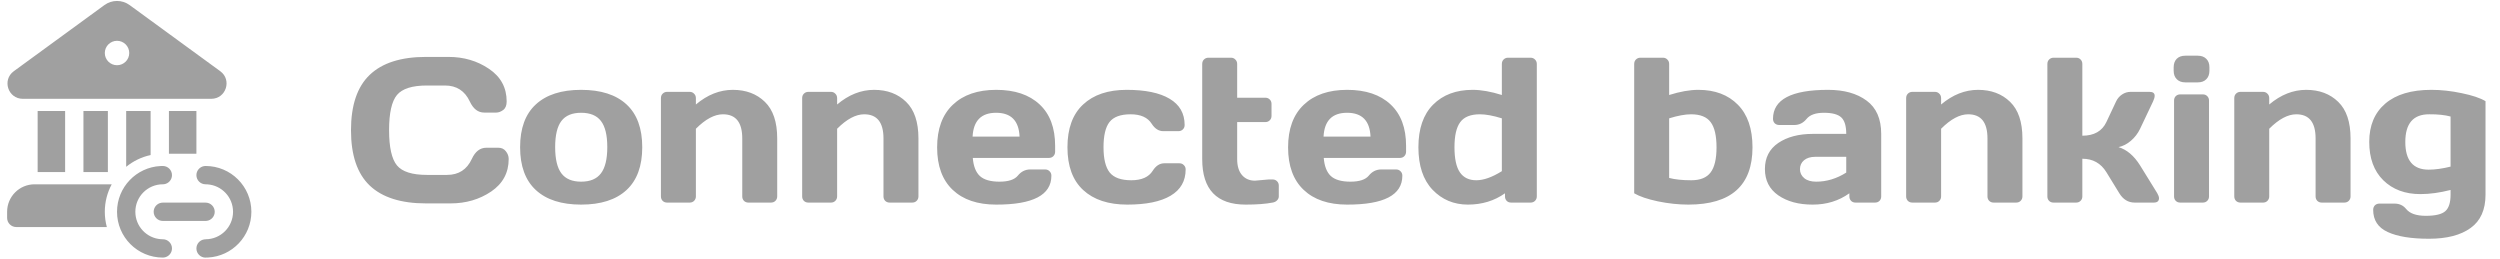
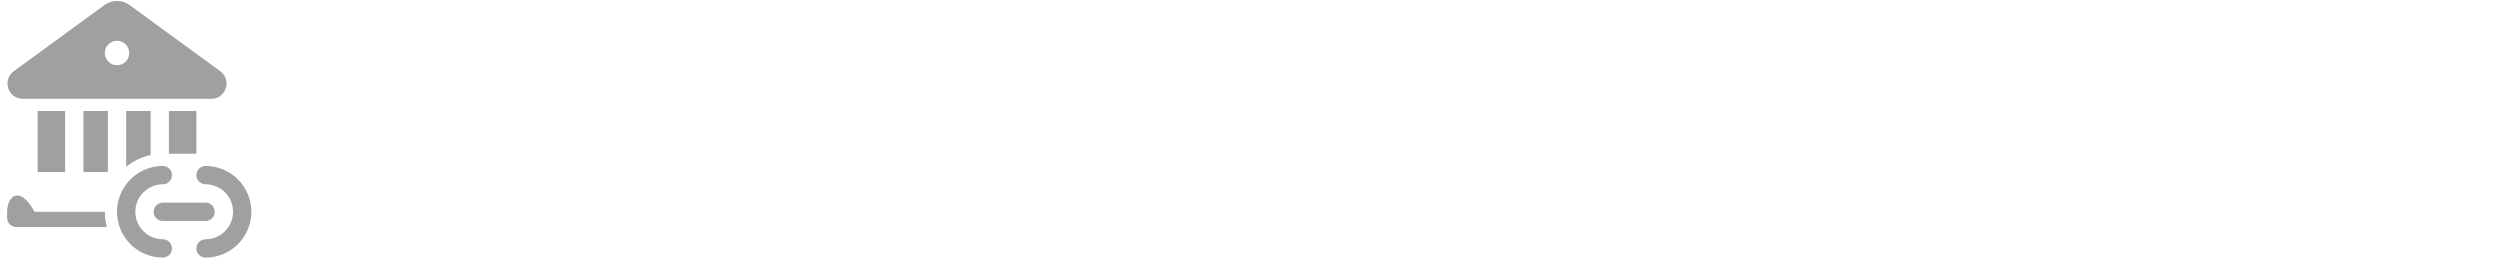
<svg xmlns="http://www.w3.org/2000/svg" width="290" height="30" viewBox="0 0 290 30" fill="none">
  <g clip-path="url(#clip0_1918_3516)">
-     <path d="M12.114 0.588C12.984 -0.048 14.166 -0.048 15.036 0.588L25.551 8.261C26.934 9.27 26.221 11.459 24.51 11.462H2.64C0.928 11.459 0.216 9.27 1.599 8.261L12.114 0.588ZM14.992 6.15C14.992 5.368 14.357 4.733 13.575 4.733C12.792 4.733 12.158 5.368 12.158 6.15C12.158 6.932 12.793 7.566 13.575 7.566C14.357 7.566 14.992 6.932 14.992 6.15ZM12.513 19.962H9.679V12.879H12.513V19.962ZM14.637 19.349C15.447 18.689 16.413 18.213 17.471 17.986V12.878H14.637V19.349ZM19.596 17.837H22.783V12.878H19.596V17.837ZM12.158 24.566C12.158 23.413 12.449 22.328 12.96 21.379H4.013C2.252 21.379 0.825 22.806 0.825 24.566V25.275C0.825 25.861 1.301 26.337 1.888 26.337H12.394C12.24 25.773 12.158 25.179 12.158 24.566ZM7.554 19.962H4.367V12.879H7.554V19.962ZM29.159 24.566C29.159 21.633 26.78 19.254 23.846 19.254L23.702 19.264C23.183 19.334 22.783 19.778 22.783 20.316C22.783 20.903 23.259 21.378 23.846 21.378L24.064 21.386C25.722 21.498 27.033 22.879 27.033 24.566C27.033 26.327 25.606 27.754 23.846 27.754L23.841 27.76L23.697 27.77C23.179 27.843 22.781 28.29 22.783 28.828C22.786 29.415 23.264 29.888 23.851 29.886V29.879L24.133 29.872C26.931 29.725 29.159 27.406 29.159 24.566ZM19.95 20.316C19.95 19.729 19.474 19.254 18.888 19.254L18.606 19.261C15.803 19.408 13.575 21.727 13.575 24.566C13.575 27.5 15.953 29.879 18.888 29.879L19.032 29.869C19.551 29.799 19.95 29.354 19.95 28.816C19.95 28.229 19.474 27.754 18.888 27.754L18.67 27.746C17.011 27.634 15.7 26.253 15.7 24.566C15.7 22.805 17.128 21.378 18.888 21.378L19.032 21.369C19.55 21.299 19.95 20.854 19.95 20.316ZM24.908 24.566C24.908 23.98 24.433 23.504 23.846 23.504H18.887L18.743 23.514C18.224 23.584 17.825 24.029 17.825 24.566C17.825 25.153 18.3 25.629 18.887 25.629H23.846L23.99 25.619C24.509 25.549 24.908 25.104 24.908 24.566Z" fill="#A0A0A0" />
+     <path d="M12.114 0.588C12.984 -0.048 14.166 -0.048 15.036 0.588L25.551 8.261C26.934 9.27 26.221 11.459 24.51 11.462H2.64C0.928 11.459 0.216 9.27 1.599 8.261L12.114 0.588ZM14.992 6.15C14.992 5.368 14.357 4.733 13.575 4.733C12.792 4.733 12.158 5.368 12.158 6.15C12.158 6.932 12.793 7.566 13.575 7.566C14.357 7.566 14.992 6.932 14.992 6.15ZM12.513 19.962H9.679V12.879H12.513V19.962ZM14.637 19.349C15.447 18.689 16.413 18.213 17.471 17.986V12.878H14.637V19.349ZM19.596 17.837H22.783V12.878H19.596V17.837ZM12.158 24.566H4.013C2.252 21.379 0.825 22.806 0.825 24.566V25.275C0.825 25.861 1.301 26.337 1.888 26.337H12.394C12.24 25.773 12.158 25.179 12.158 24.566ZM7.554 19.962H4.367V12.879H7.554V19.962ZM29.159 24.566C29.159 21.633 26.78 19.254 23.846 19.254L23.702 19.264C23.183 19.334 22.783 19.778 22.783 20.316C22.783 20.903 23.259 21.378 23.846 21.378L24.064 21.386C25.722 21.498 27.033 22.879 27.033 24.566C27.033 26.327 25.606 27.754 23.846 27.754L23.841 27.76L23.697 27.77C23.179 27.843 22.781 28.29 22.783 28.828C22.786 29.415 23.264 29.888 23.851 29.886V29.879L24.133 29.872C26.931 29.725 29.159 27.406 29.159 24.566ZM19.95 20.316C19.95 19.729 19.474 19.254 18.888 19.254L18.606 19.261C15.803 19.408 13.575 21.727 13.575 24.566C13.575 27.5 15.953 29.879 18.888 29.879L19.032 29.869C19.551 29.799 19.95 29.354 19.95 28.816C19.95 28.229 19.474 27.754 18.888 27.754L18.67 27.746C17.011 27.634 15.7 26.253 15.7 24.566C15.7 22.805 17.128 21.378 18.888 21.378L19.032 21.369C19.55 21.299 19.95 20.854 19.95 20.316ZM24.908 24.566C24.908 23.98 24.433 23.504 23.846 23.504H18.887L18.743 23.514C18.224 23.584 17.825 24.029 17.825 24.566C17.825 25.153 18.3 25.629 18.887 25.629H23.846L23.99 25.619C24.509 25.549 24.908 25.104 24.908 24.566Z" fill="#A0A0A0" />
  </g>
-   <path d="M42.883 21.52C41.438 20.137 40.715 18 40.715 15.109C40.715 12.211 41.438 10.07 42.883 8.688C44.336 7.297 46.512 6.602 49.41 6.602H52.023C53.797 6.602 55.363 7.062 56.723 7.984C58.09 8.906 58.773 10.168 58.773 11.77C58.773 12.23 58.637 12.562 58.363 12.766C58.09 12.961 57.824 13.059 57.566 13.059H56.172C55.453 13.059 54.895 12.629 54.496 11.77C53.918 10.535 52.957 9.918 51.613 9.918H49.527C47.816 9.918 46.656 10.285 46.047 11.02C45.438 11.754 45.133 13.113 45.133 15.098C45.133 17.082 45.438 18.445 46.047 19.188C46.656 19.922 47.816 20.289 49.527 20.289H51.859C53.203 20.289 54.16 19.672 54.73 18.438C55.129 17.57 55.691 17.137 56.418 17.137H57.812C58.18 17.137 58.469 17.273 58.68 17.547C58.898 17.82 59.008 18.117 59.008 18.438C59.008 20.039 58.328 21.301 56.969 22.223C55.609 23.137 54.043 23.594 52.27 23.594H49.41C46.512 23.594 44.336 22.902 42.883 21.52ZM62.16 22.047C60.941 20.922 60.332 19.266 60.332 17.078C60.332 14.883 60.941 13.227 62.16 12.109C63.379 10.984 65.129 10.422 67.41 10.422C69.699 10.422 71.453 10.984 72.672 12.109C73.891 13.227 74.5 14.883 74.5 17.078C74.5 19.266 73.891 20.922 72.672 22.047C71.453 23.172 69.699 23.734 67.41 23.734C65.129 23.734 63.379 23.172 62.16 22.047ZM65.125 14.031C64.641 14.664 64.398 15.676 64.398 17.066C64.398 18.457 64.641 19.473 65.125 20.113C65.609 20.754 66.371 21.074 67.41 21.074C68.457 21.074 69.223 20.754 69.707 20.113C70.199 19.473 70.445 18.457 70.445 17.066C70.445 15.676 70.199 14.664 69.707 14.031C69.223 13.398 68.457 13.082 67.41 13.082C66.371 13.082 65.609 13.398 65.125 14.031ZM76.668 22.785V11.383C76.668 11.172 76.734 11 76.867 10.867C77.008 10.727 77.18 10.656 77.383 10.656H80.008C80.211 10.656 80.379 10.727 80.512 10.867C80.652 11 80.723 11.172 80.723 11.383V12.121C82.066 10.988 83.496 10.422 85.012 10.422C86.535 10.422 87.773 10.887 88.727 11.816C89.68 12.738 90.156 14.152 90.156 16.059V22.785C90.156 22.988 90.086 23.16 89.945 23.301C89.812 23.434 89.641 23.5 89.43 23.5H86.816C86.613 23.5 86.441 23.434 86.301 23.301C86.168 23.16 86.102 22.988 86.102 22.785V16.059C86.102 14.191 85.356 13.258 83.863 13.258C82.887 13.258 81.84 13.816 80.723 14.934V22.785C80.723 22.988 80.652 23.16 80.512 23.301C80.379 23.434 80.211 23.5 80.008 23.5H77.383C77.18 23.5 77.008 23.434 76.867 23.301C76.734 23.16 76.668 22.988 76.668 22.785ZM93.051 22.785V11.383C93.051 11.172 93.117 11 93.25 10.867C93.391 10.727 93.562 10.656 93.766 10.656H96.391C96.594 10.656 96.762 10.727 96.894 10.867C97.035 11 97.106 11.172 97.106 11.383V12.121C98.449 10.988 99.879 10.422 101.395 10.422C102.918 10.422 104.156 10.887 105.109 11.816C106.062 12.738 106.539 14.152 106.539 16.059V22.785C106.539 22.988 106.469 23.16 106.328 23.301C106.195 23.434 106.023 23.5 105.812 23.5H103.199C102.996 23.5 102.824 23.434 102.684 23.301C102.551 23.16 102.484 22.988 102.484 22.785V16.059C102.484 14.191 101.738 13.258 100.246 13.258C99.269 13.258 98.223 13.816 97.106 14.934V22.785C97.106 22.988 97.035 23.16 96.894 23.301C96.762 23.434 96.594 23.5 96.391 23.5H93.766C93.562 23.5 93.391 23.434 93.25 23.301C93.117 23.16 93.051 22.988 93.051 22.785ZM110.512 22.023C109.309 20.883 108.707 19.242 108.707 17.102C108.707 14.953 109.312 13.305 110.523 12.156C111.734 11 113.414 10.422 115.562 10.422C117.711 10.422 119.387 10.984 120.59 12.109C121.793 13.227 122.395 14.832 122.395 16.926V17.594C122.395 17.805 122.324 17.98 122.184 18.121C122.051 18.254 121.879 18.32 121.668 18.32H112.844C112.922 19.281 113.195 19.98 113.664 20.418C114.141 20.855 114.898 21.074 115.938 21.074C116.977 21.074 117.688 20.84 118.07 20.371C118.453 19.902 118.926 19.664 119.488 19.656H121.234C121.445 19.656 121.617 19.727 121.75 19.867C121.891 20 121.961 20.172 121.961 20.383C121.961 22.625 119.824 23.742 115.551 23.734C113.395 23.734 111.715 23.164 110.512 22.023ZM112.82 15.848H118.27C118.191 14.004 117.285 13.082 115.551 13.082C113.824 13.082 112.914 14.004 112.82 15.848ZM130.762 23.734C128.574 23.734 126.871 23.172 125.652 22.047C124.434 20.922 123.824 19.27 123.824 17.09C123.824 14.902 124.43 13.246 125.641 12.121C126.852 10.988 128.535 10.422 130.691 10.422C132.855 10.422 134.516 10.766 135.672 11.453C136.836 12.141 137.418 13.156 137.418 14.5C137.418 14.711 137.348 14.883 137.207 15.016C137.074 15.148 136.902 15.215 136.691 15.215H134.945C134.414 15.215 133.965 14.93 133.598 14.359C133.137 13.625 132.32 13.258 131.148 13.258C129.984 13.258 129.168 13.559 128.699 14.16C128.238 14.754 128.008 15.727 128.008 17.078C128.008 18.43 128.246 19.406 128.723 20.008C129.207 20.609 130.043 20.91 131.23 20.91C132.426 20.91 133.254 20.543 133.715 19.809C134.082 19.23 134.531 18.941 135.062 18.941H136.809C137.02 18.941 137.191 19.012 137.324 19.152C137.465 19.285 137.535 19.453 137.535 19.656C137.535 21 136.953 22.016 135.789 22.703C134.633 23.391 132.957 23.734 130.762 23.734ZM145.574 20.957L147.18 20.816H147.613C147.824 20.816 147.996 20.883 148.129 21.016C148.27 21.148 148.34 21.32 148.34 21.531V22.785C148.34 22.957 148.27 23.113 148.129 23.254C147.996 23.387 147.824 23.469 147.613 23.5C146.816 23.656 145.777 23.734 144.496 23.734C141.137 23.734 139.457 21.977 139.457 18.461V7.422C139.457 7.211 139.523 7.039 139.656 6.906C139.797 6.766 139.969 6.695 140.172 6.695H142.797C143 6.695 143.168 6.766 143.301 6.906C143.441 7.039 143.512 7.211 143.512 7.422V11.336H146.781C146.984 11.336 147.152 11.402 147.285 11.535C147.426 11.668 147.496 11.84 147.496 12.051V13.445C147.496 13.656 147.426 13.828 147.285 13.961C147.152 14.094 146.984 14.16 146.781 14.16H143.512V18.461C143.512 19.258 143.699 19.875 144.074 20.312C144.449 20.742 144.949 20.957 145.574 20.957ZM151.223 22.023C150.02 20.883 149.418 19.242 149.418 17.102C149.418 14.953 150.023 13.305 151.234 12.156C152.445 11 154.125 10.422 156.273 10.422C158.422 10.422 160.098 10.984 161.301 12.109C162.504 13.227 163.105 14.832 163.105 16.926V17.594C163.105 17.805 163.035 17.98 162.895 18.121C162.762 18.254 162.59 18.32 162.379 18.32H153.555C153.633 19.281 153.906 19.98 154.375 20.418C154.852 20.855 155.609 21.074 156.648 21.074C157.688 21.074 158.398 20.84 158.781 20.371C159.164 19.902 159.637 19.664 160.199 19.656H161.945C162.156 19.656 162.328 19.727 162.461 19.867C162.602 20 162.672 20.172 162.672 20.383C162.672 22.625 160.535 23.742 156.262 23.734C154.105 23.734 152.426 23.164 151.223 22.023ZM153.531 15.848H158.98C158.902 14.004 157.996 13.082 156.262 13.082C154.535 13.082 153.625 14.004 153.531 15.848ZM170.277 23.734C168.645 23.734 167.277 23.16 166.176 22.012C165.082 20.863 164.535 19.219 164.535 17.078C164.535 14.93 165.102 13.285 166.234 12.145C167.375 10.996 168.906 10.422 170.828 10.422C171.82 10.422 172.949 10.621 174.215 11.02V7.422C174.215 7.211 174.281 7.039 174.414 6.906C174.555 6.766 174.727 6.695 174.93 6.695H177.543C177.754 6.695 177.926 6.766 178.059 6.906C178.199 7.039 178.27 7.211 178.27 7.422V22.785C178.27 22.988 178.199 23.16 178.059 23.301C177.926 23.434 177.754 23.5 177.543 23.5H175.293C175.082 23.5 174.91 23.434 174.777 23.301C174.645 23.16 174.578 22.988 174.578 22.785V22.422C173.344 23.297 171.91 23.734 170.277 23.734ZM171.672 13.258C170.594 13.258 169.832 13.562 169.387 14.172C168.941 14.773 168.719 15.742 168.719 17.078C168.719 18.414 168.93 19.387 169.352 19.996C169.773 20.605 170.406 20.91 171.25 20.91C172.102 20.91 173.09 20.559 174.215 19.855V13.727C173.207 13.414 172.359 13.258 171.672 13.258ZM189.566 7.422C189.566 7.211 189.633 7.039 189.766 6.906C189.906 6.766 190.078 6.695 190.281 6.695H192.906C193.109 6.695 193.277 6.766 193.41 6.906C193.551 7.039 193.621 7.211 193.621 7.422V11.02C194.887 10.621 196.016 10.422 197.008 10.422C198.93 10.422 200.457 10.996 201.59 12.145C202.723 13.285 203.289 14.934 203.289 17.09C203.289 21.52 200.809 23.734 195.848 23.734C194.715 23.734 193.539 23.609 192.32 23.359C191.109 23.102 190.191 22.789 189.566 22.422V7.422ZM193.621 13.727V20.641C194.293 20.82 195.148 20.91 196.188 20.91C197.227 20.91 197.973 20.609 198.426 20.008C198.887 19.406 199.117 18.434 199.117 17.09C199.117 15.746 198.891 14.773 198.438 14.172C197.992 13.562 197.234 13.258 196.164 13.258C195.477 13.258 194.629 13.414 193.621 13.727ZM206.277 22.656C205.246 21.938 204.73 20.922 204.73 19.609C204.73 18.297 205.246 17.289 206.277 16.586C207.316 15.883 208.652 15.531 210.285 15.531H214.164C214.164 14.617 213.973 13.98 213.59 13.621C213.207 13.262 212.535 13.082 211.574 13.082C210.621 13.082 209.949 13.32 209.559 13.797C209.176 14.266 208.703 14.5 208.141 14.5H206.395C206.184 14.5 206.008 14.434 205.867 14.301C205.734 14.16 205.668 13.988 205.668 13.785C205.668 11.543 207.797 10.422 212.055 10.422C213.914 10.422 215.406 10.84 216.531 11.676C217.656 12.504 218.219 13.789 218.219 15.531V22.785C218.219 22.996 218.152 23.168 218.02 23.301C217.887 23.434 217.715 23.5 217.504 23.5H215.242C215.031 23.5 214.859 23.434 214.727 23.301C214.594 23.16 214.527 22.988 214.527 22.785V22.422C213.293 23.305 211.867 23.742 210.25 23.734C208.641 23.734 207.316 23.375 206.277 22.656ZM210.566 18.191C210.02 18.191 209.586 18.324 209.266 18.59C208.953 18.855 208.797 19.199 208.797 19.621C208.797 20.043 208.961 20.391 209.289 20.664C209.617 20.938 210.082 21.074 210.684 21.074C211.887 21.074 213.047 20.723 214.164 20.02V18.191H210.566ZM221.113 22.785V11.383C221.113 11.172 221.18 11 221.312 10.867C221.453 10.727 221.625 10.656 221.828 10.656H224.453C224.656 10.656 224.824 10.727 224.957 10.867C225.098 11 225.168 11.172 225.168 11.383V12.121C226.512 10.988 227.941 10.422 229.457 10.422C230.98 10.422 232.219 10.887 233.172 11.816C234.125 12.738 234.602 14.152 234.602 16.059V22.785C234.602 22.988 234.531 23.16 234.391 23.301C234.258 23.434 234.086 23.5 233.875 23.5H231.262C231.059 23.5 230.887 23.434 230.746 23.301C230.613 23.16 230.547 22.988 230.547 22.785V16.059C230.547 14.191 229.801 13.258 228.309 13.258C227.332 13.258 226.285 13.816 225.168 14.934V22.785C225.168 22.988 225.098 23.16 224.957 23.301C224.824 23.434 224.656 23.5 224.453 23.5H221.828C221.625 23.5 221.453 23.434 221.312 23.301C221.18 23.16 221.113 22.988 221.113 22.785ZM250.445 22.984C250.445 23.328 250.242 23.5 249.836 23.5H247.621C246.871 23.5 246.273 23.133 245.828 22.398L244.34 19.973C243.699 18.934 242.77 18.414 241.551 18.414V22.785C241.551 22.996 241.48 23.168 241.34 23.301C241.207 23.434 241.039 23.5 240.836 23.5H238.211C238 23.5 237.828 23.434 237.695 23.301C237.562 23.168 237.496 22.996 237.496 22.785V7.422C237.496 7.211 237.562 7.039 237.695 6.906C237.836 6.766 238.008 6.695 238.211 6.695H240.836C241.047 6.695 241.219 6.766 241.352 6.906C241.484 7.039 241.551 7.211 241.551 7.422V15.742C242.91 15.742 243.84 15.215 244.34 14.16L245.465 11.77C245.621 11.434 245.852 11.164 246.156 10.961C246.461 10.758 246.789 10.656 247.141 10.656H249.355C249.746 10.656 249.941 10.809 249.941 11.113C249.941 11.285 249.879 11.504 249.754 11.77L248.242 14.957C247.984 15.488 247.633 15.945 247.188 16.328C246.742 16.711 246.262 16.957 245.746 17.066C246.707 17.355 247.539 18.059 248.242 19.176L250.234 22.398C250.367 22.625 250.438 22.82 250.445 22.984ZM252.145 8.207V7.809C252.145 7.395 252.262 7.066 252.496 6.824C252.738 6.582 253.07 6.461 253.492 6.461H254.945C255.359 6.461 255.688 6.582 255.93 6.824C256.172 7.059 256.293 7.387 256.293 7.809V8.207C256.293 8.621 256.172 8.949 255.93 9.191C255.695 9.434 255.367 9.555 254.945 9.555H253.492C253.078 9.555 252.75 9.434 252.508 9.191C252.266 8.949 252.145 8.621 252.145 8.207ZM252.191 22.785V11.664C252.191 11.453 252.258 11.281 252.391 11.148C252.531 11.016 252.703 10.949 252.906 10.949H255.531C255.742 10.949 255.914 11.02 256.047 11.16C256.18 11.293 256.246 11.461 256.246 11.664V22.785C256.246 22.996 256.176 23.168 256.035 23.301C255.902 23.434 255.734 23.5 255.531 23.5H252.906C252.695 23.5 252.523 23.434 252.391 23.301C252.258 23.168 252.191 22.996 252.191 22.785ZM259.176 22.785V11.383C259.176 11.172 259.242 11 259.375 10.867C259.516 10.727 259.688 10.656 259.891 10.656H262.516C262.719 10.656 262.887 10.727 263.02 10.867C263.16 11 263.23 11.172 263.23 11.383V12.121C264.574 10.988 266.004 10.422 267.52 10.422C269.043 10.422 270.281 10.887 271.234 11.816C272.188 12.738 272.664 14.152 272.664 16.059V22.785C272.664 22.988 272.594 23.16 272.453 23.301C272.32 23.434 272.148 23.5 271.938 23.5H269.324C269.121 23.5 268.949 23.434 268.809 23.301C268.676 23.16 268.609 22.988 268.609 22.785V16.059C268.609 14.191 267.863 13.258 266.371 13.258C265.395 13.258 264.348 13.816 263.23 14.934V22.785C263.23 22.988 263.16 23.16 263.02 23.301C262.887 23.434 262.719 23.5 262.516 23.5H259.891C259.688 23.5 259.516 23.434 259.375 23.301C259.242 23.16 259.176 22.988 259.176 22.785ZM280.762 22.516C278.988 22.516 277.555 21.98 276.461 20.91C275.375 19.84 274.832 18.355 274.832 16.457C274.832 14.559 275.453 13.078 276.695 12.016C277.938 10.953 279.719 10.422 282.039 10.422C283.172 10.422 284.348 10.551 285.566 10.809C286.785 11.059 287.703 11.367 288.32 11.734V22.586C288.32 24.328 287.746 25.613 286.598 26.441C285.449 27.277 283.836 27.695 281.758 27.695C279.688 27.695 278.09 27.434 276.965 26.91C275.848 26.395 275.289 25.539 275.289 24.344C275.289 24.133 275.355 23.957 275.488 23.816C275.629 23.684 275.805 23.617 276.016 23.617H277.762C278.324 23.617 278.773 23.824 279.109 24.238C279.539 24.77 280.301 25.035 281.395 25.035C282.496 25.035 283.25 24.855 283.656 24.496C284.062 24.137 284.266 23.5 284.266 22.586V22.035C283.016 22.355 281.848 22.516 280.762 22.516ZM281.793 13.258C279.941 13.25 279.016 14.32 279.016 16.469C279.016 18.609 279.918 19.68 281.723 19.68C282.473 19.68 283.32 19.562 284.266 19.328V13.516C283.594 13.336 282.77 13.25 281.793 13.258Z" fill="#A0A0A0" />
  <defs>
    <clipPath id="clip0_1918_3516">
      <rect width="30" height="30" fill="white" />
    </clipPath>
  </defs>
</svg>